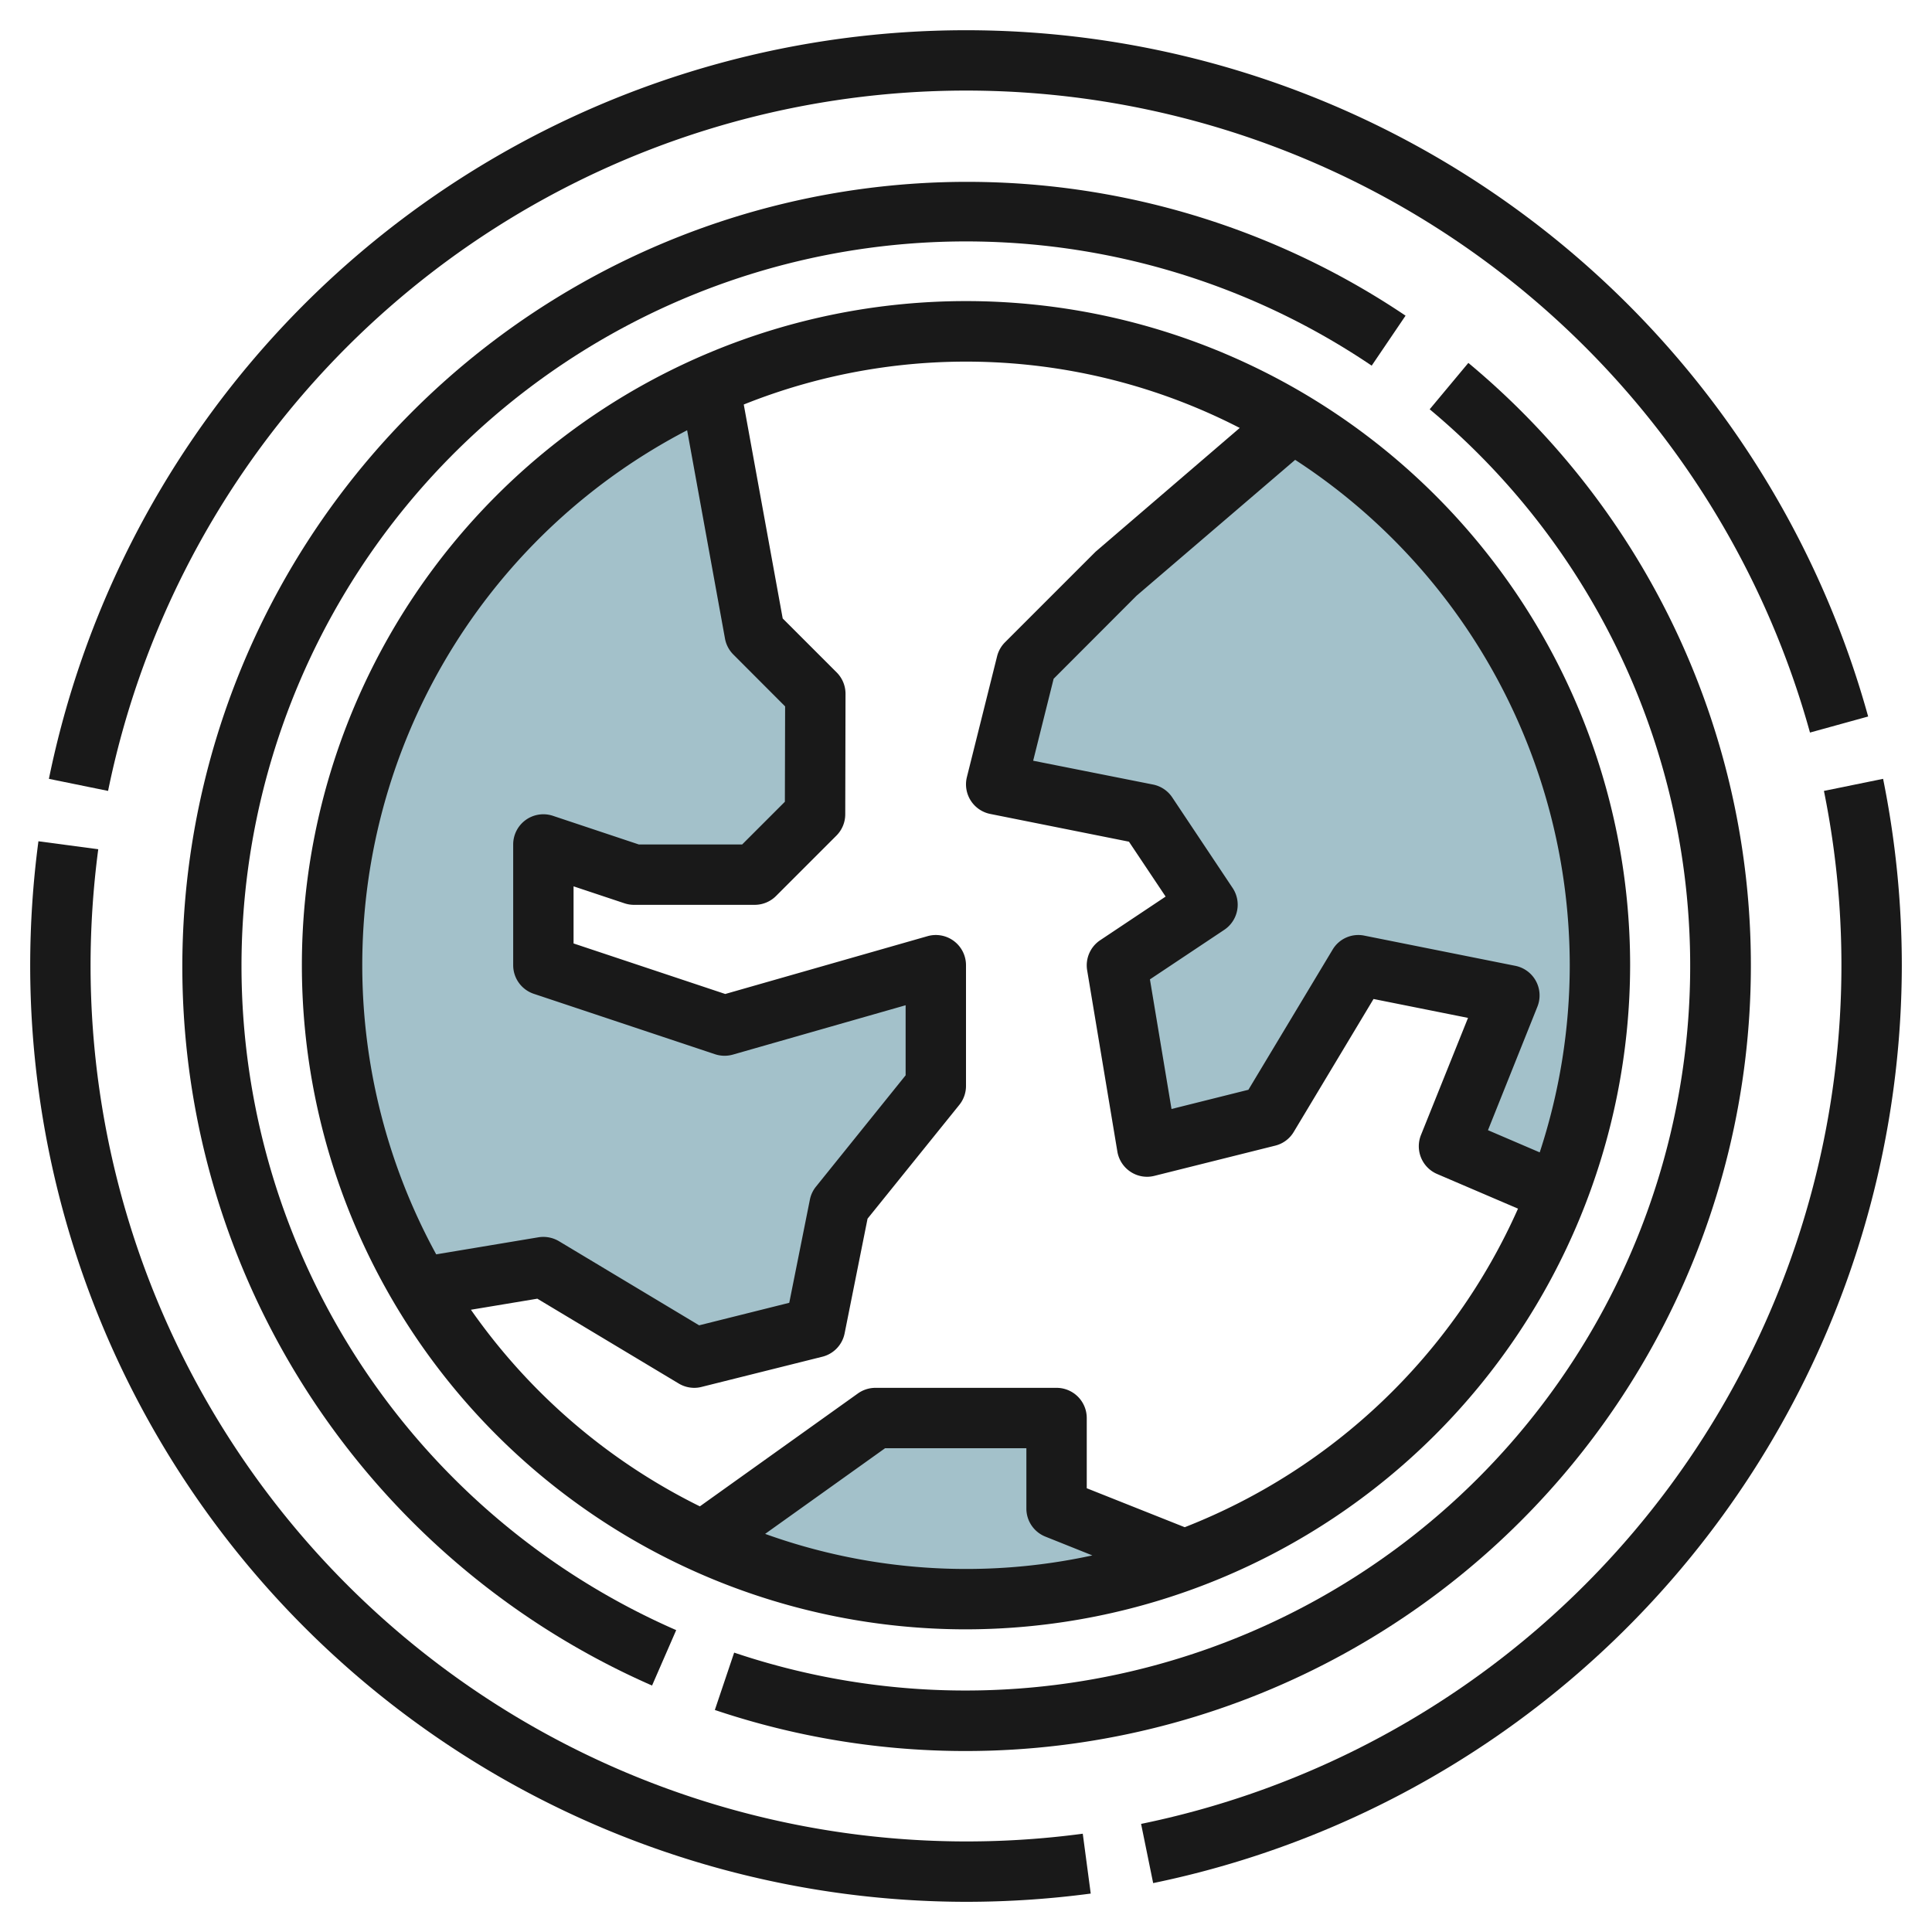
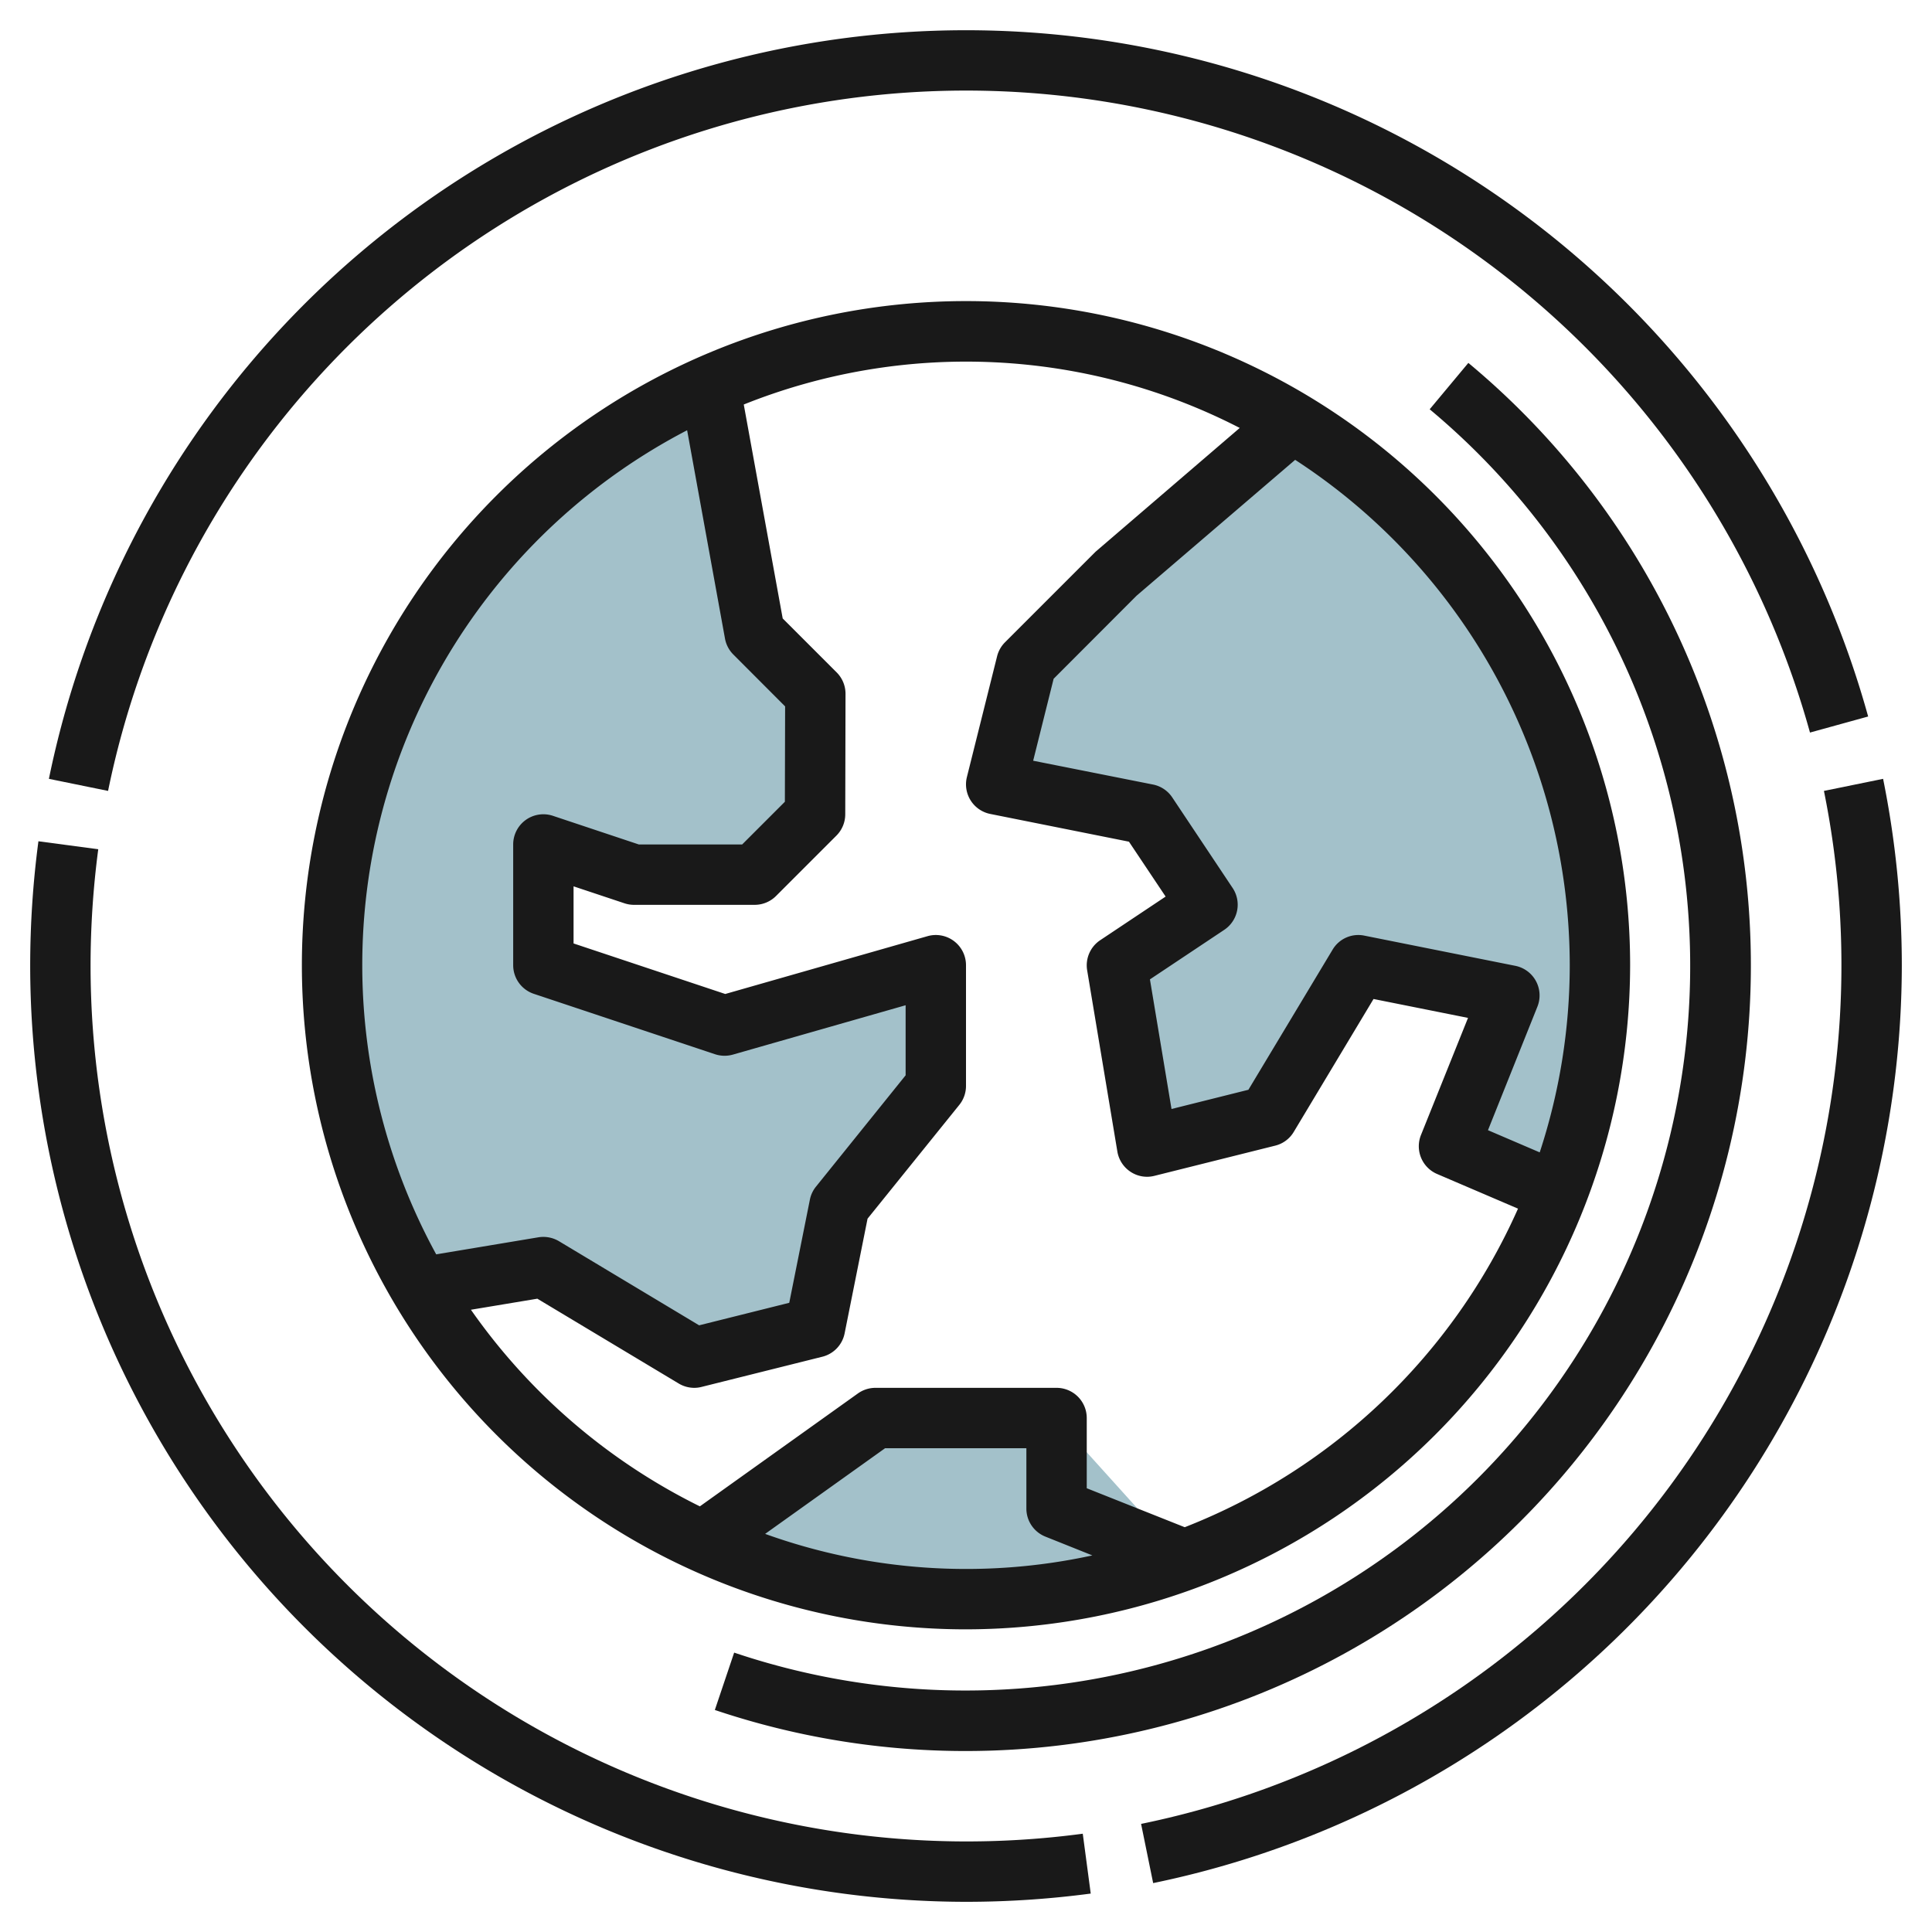
<svg xmlns="http://www.w3.org/2000/svg" id="Layer_3" height="512" viewBox="0 0 64 64" width="512" data-name="Layer 3">
-   <path d="m35 47h-6l-5.721 4.086a20.763 20.763 0 0 0 15.955.608l-4.234-1.694z" fill="#a3c1ca" />
+   <path d="m35 47h-6l-5.721 4.086a20.763 20.763 0 0 0 15.955.608z" fill="#a3c1ca" />
  <path d="m23 45 4-1 .807-4.035 3.193-3.965v-4l-7 2-6-2v-4l3 1h4l2-2 .009-3.991-2.009-2.009-1.49-8.2a20.947 20.947 0 0 0 -9.57 29.874l4.06-.674z" fill="#a3c1ca" />
  <path d="m42.809 14.02-5.809 4.98-3 3-1 4 5 1 2 3-3 2 1 6 4-1 3-5 5 1-2 5 3.583 1.536a20.9 20.9 0 0 0 -8.774-25.516z" fill="#a3c1ca" />
  <g fill="#191919">
    <path d="m54 31.974a22 22 0 1 0 -22 22 22.025 22.025 0 0 0 22-22zm-28.654 18.838 3.974-2.838h4.68v2a1 1 0 0 0 .629.928l1.557.623a19.672 19.672 0 0 1 -10.84-.713zm26.654-18.838a19.9 19.9 0 0 1 -.995 6.2l-1.714-.735 1.638-4.093a1 1 0 0 0 -.733-1.352l-5-1a.99.99 0 0 0 -1.053.466l-2.788 4.64-2.547.637-.715-4.294 2.462-1.641a1 1 0 0 0 .277-1.387l-2-3a1 1 0 0 0 -.636-.426l-3.971-.789.678-2.715 2.748-2.752 5.253-4.5a19.988 19.988 0 0 1 9.096 16.741zm-29.238-17.721 1.254 6.9a1 1 0 0 0 .277.529l1.715 1.718-.008 3.159-1.415 1.415h-3.423l-2.846-.949a1 1 0 0 0 -1.316.949v4a1 1 0 0 0 .684.948l6 2a1.009 1.009 0 0 0 .591.014l5.725-1.636v2.321l-2.972 3.691a.99.99 0 0 0 -.2.43l-.683 3.415-2.985.746-4.644-2.787a1.015 1.015 0 0 0 -.68-.129l-3.386.565a19.966 19.966 0 0 1 8.313-27.3zm-7.162 29.134 2.2-.366 4.684 2.81a1 1 0 0 0 .515.143.958.958 0 0 0 .243-.031l4-1a1 1 0 0 0 .737-.773l.76-3.8 3.04-3.77a1 1 0 0 0 .221-.626v-4a1 1 0 0 0 -1.275-.962l-6.7 1.915-5.025-1.674v-1.892l1.684.561a1 1 0 0 0 .316.052h4a1 1 0 0 0 .707-.293l2-2a1 1 0 0 0 .293-.705l.009-3.992a1 1 0 0 0 -.293-.709l-1.788-1.788-1.29-7.087a19.8 19.8 0 0 1 16.43.776l-4.775 4.1-3 3a1 1 0 0 0 -.263.464l-1 4a1 1 0 0 0 .774 1.223l4.594.919 1.215 1.818-2.168 1.446a1 1 0 0 0 -.431 1l1 6a1 1 0 0 0 .438.672.987.987 0 0 0 .791.133l4-1a.99.99 0 0 0 .614-.455l2.643-4.403 3.13.626-1.559 3.881a1 1 0 0 0 .535 1.29l2.68 1.148a20.092 20.092 0 0 1 -11.04 10.553l-3.246-1.291v-2.326a1 1 0 0 0 -1-1h-6a1 1 0 0 0 -.581.186l-5.235 3.74a20.125 20.125 0 0 1 -7.584-6.513z" />
-     <path d="m8 32a24 24 0 0 1 37.439-19.887l1.122-1.656a26 26 0 1 0 -24.961 45.379l.8-1.836a24.013 24.013 0 0 1 -14.4-22z" />
    <path d="m58 32a25.946 25.946 0 0 0 -9.359-19.978l-1.281 1.536a24.007 24.007 0 0 1 -23.04 41.187l-.64 1.9a26.018 26.018 0 0 0 34.32-24.645z" />
    <path d="m3.58 26.2a29.009 29.009 0 0 1 56.378-1.933l1.927-.532a31.009 31.009 0 0 0 -60.265 2.065z" />
    <path d="m63 32a31.183 31.183 0 0 0 -.62-6.2l-1.96.4a29.038 29.038 0 0 1 -22.62 34.219l.4 1.961a31.082 31.082 0 0 0 24.8-30.38z" />
    <path d="m1 32a31.035 31.035 0 0 0 31 31 31.385 31.385 0 0 0 4.132-.273l-.264-1.983a29.022 29.022 0 0 1 -32.868-28.744 29.481 29.481 0 0 1 .255-3.868l-1.982-.264a31.419 31.419 0 0 0 -.273 4.132z" />
  </g>
</svg>